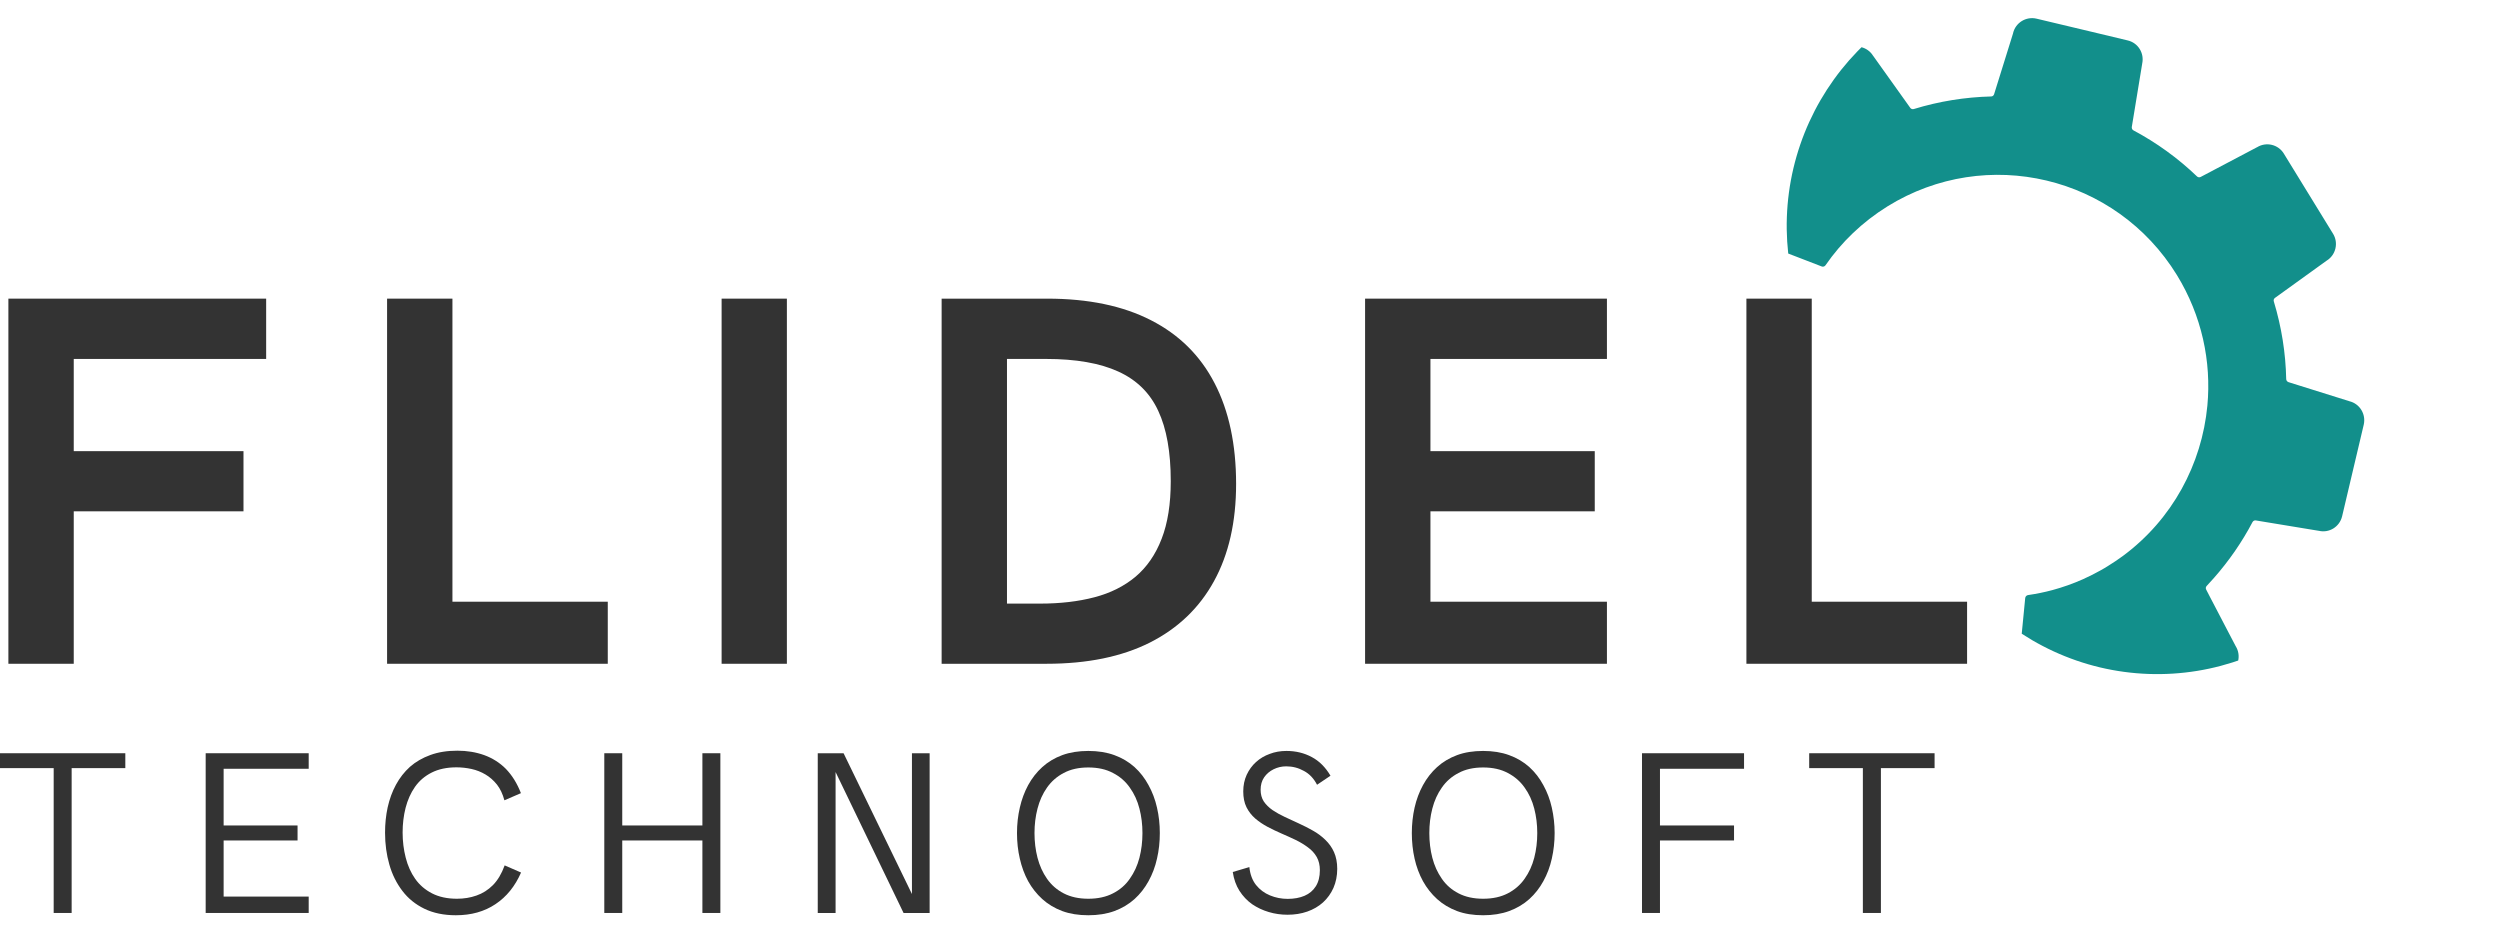
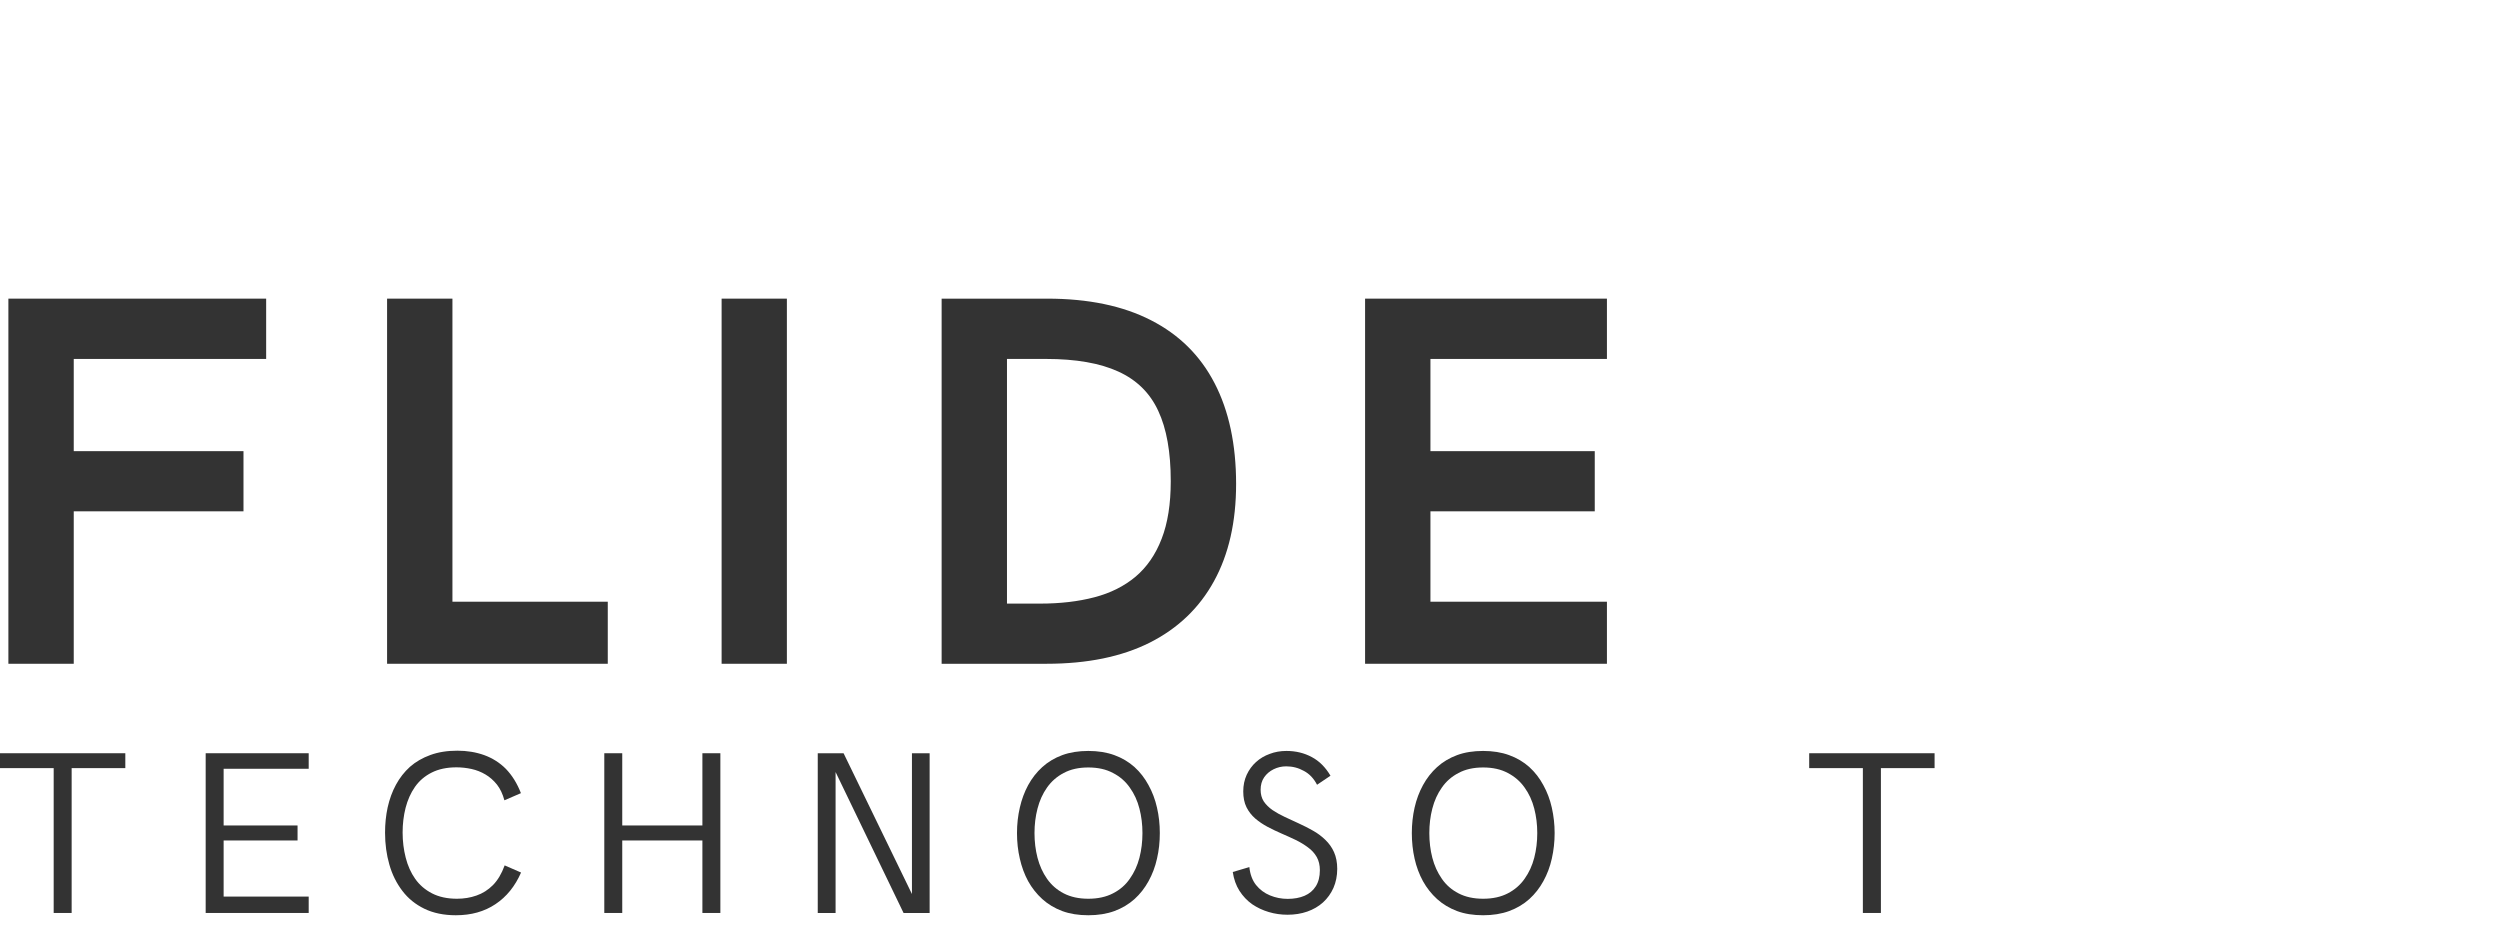
<svg xmlns="http://www.w3.org/2000/svg" version="1.1" viewBox="0 7.392 149 55.442" style="max-height: 500px" width="149" height="55.442">
  <defs>
    <clipPath id="clip1">
      <path d="M 106.383 8.461 L 141 8.461 L 141 47.754 L 106.383 47.754 Z M 106.383 8.461" />
    </clipPath>
    <clipPath id="clip2">
-       <path d="M 149 37.523 L 123.723 53.184 L 100.711 15.719 L 125.988 0.055 Z M 149 37.523" />
-     </clipPath>
+       </clipPath>
    <clipPath id="clip3">
      <path d="M 141.207 24.836 L 133.957 13.031 C 131.891 9.664 128.578 7.266 124.75 6.352 C 120.918 5.441 116.887 6.094 113.539 8.172 C 110.188 10.246 107.797 13.574 106.887 17.422 C 105.98 21.27 106.633 25.32 108.699 28.684 L 115.949 40.488 C 118.016 43.852 121.328 46.254 125.156 47.168 C 128.988 48.078 133.02 47.426 136.367 45.348 C 139.719 43.273 142.109 39.945 143.016 36.098 C 143.922 32.254 143.273 28.199 141.207 24.836 Z M 141.207 24.836" />
    </clipPath>
    <clipPath id="clip4">
      <path d="M 149 37.523 L 123.723 53.184 L 100.902 16.027 L 126.18 0.363 Z M 149 37.523" />
    </clipPath>
    <clipPath id="clip5">
      <path d="M 149 37.523 L 123.723 53.184 L 100.902 16.027 L 126.18 0.363 Z M 149 37.523" />
    </clipPath>
  </defs>
  <g id="surface1">
    <path d="M 0.5 46.953 L 0.5 25.191 L 15.863 25.191 L 15.863 28.785 L 4.395 28.785 L 4.395 34.281 L 14.512 34.281 L 14.512 37.867 L 4.395 37.867 L 4.395 46.953 Z M 0.5 46.953" style="stroke:none;fill-rule:nonzero;fill:rgb(20%,20%,20%);fill-opacity:1;" />
    <path d="M 23.07 46.953 L 23.07 25.191 L 26.965 25.191 L 26.965 43.254 L 36.223 43.254 L 36.223 46.953 Z M 23.07 46.953" style="stroke:none;fill-rule:nonzero;fill:rgb(20%,20%,20%);fill-opacity:1;" />
-     <path d="M 43.008 46.953 L 43.008 25.191 L 46.898 25.191 L 46.898 46.953 Z M 43.008 46.953" style="stroke:none;fill-rule:nonzero;fill:rgb(20%,20%,20%);fill-opacity:1;" />
+     <path d="M 43.008 46.953 L 43.008 25.191 L 46.898 25.191 L 46.898 46.953 M 43.008 46.953" style="stroke:none;fill-rule:nonzero;fill:rgb(20%,20%,20%);fill-opacity:1;" />
    <path d="M 56.121 46.953 L 56.121 25.191 L 62.406 25.191 C 64.867 25.191 66.93 25.621 68.602 26.48 C 70.277 27.336 71.539 28.586 72.391 30.234 C 73.242 31.875 73.672 33.879 73.672 36.234 C 73.672 38.496 73.234 40.426 72.359 42.02 C 71.488 43.617 70.211 44.84 68.535 45.688 C 66.859 46.531 64.805 46.953 62.375 46.953 Z M 60.016 43.367 L 61.992 43.367 C 63.188 43.367 64.266 43.242 65.23 42.988 C 66.188 42.738 67.004 42.328 67.68 41.762 C 68.355 41.191 68.875 40.438 69.234 39.504 C 69.598 38.57 69.777 37.426 69.777 36.07 C 69.777 34.34 69.531 32.945 69.031 31.879 C 68.539 30.812 67.742 30.031 66.648 29.535 C 65.555 29.035 64.121 28.785 62.348 28.785 L 60.016 28.785 Z M 60.016 43.367" style="stroke:none;fill-rule:nonzero;fill:rgb(20%,20%,20%);fill-opacity:1;" />
    <path d="M 81.359 46.953 L 81.359 25.191 L 95.773 25.191 L 95.773 28.785 L 85.254 28.785 L 85.254 34.281 L 95.047 34.281 L 95.047 37.867 L 85.254 37.867 L 85.254 43.254 L 95.773 43.254 L 95.773 46.953 Z M 81.359 46.953" style="stroke:none;fill-rule:nonzero;fill:rgb(20%,20%,20%);fill-opacity:1;" />
-     <path d="M 104.086 46.953 L 104.086 25.191 L 107.98 25.191 L 107.98 43.254 L 117.238 43.254 L 117.238 46.953 Z M 104.086 46.953" style="stroke:none;fill-rule:nonzero;fill:rgb(20%,20%,20%);fill-opacity:1;" />
    <path d="M 3.199 61.805 L 3.199 53.172 L 0 53.172 L 0 52.285 L 7.469 52.285 L 7.469 53.172 L 4.27 53.172 L 4.27 61.805 Z M 3.199 61.805" style="stroke:none;fill-rule:nonzero;fill:rgb(20%,20%,20%);fill-opacity:1;" />
    <path d="M 12.258 61.805 L 12.258 52.285 L 18.398 52.285 L 18.398 53.211 L 13.328 53.211 L 13.328 56.59 L 17.734 56.59 L 17.734 57.484 L 13.328 57.484 L 13.328 60.828 L 18.398 60.828 L 18.398 61.805 Z M 12.258 61.805" style="stroke:none;fill-rule:nonzero;fill:rgb(20%,20%,20%);fill-opacity:1;" />
    <path d="M 27.168 61.941 C 26.453 61.941 25.828 61.812 25.297 61.555 C 24.766 61.297 24.328 60.945 23.984 60.492 C 23.637 60.039 23.375 59.516 23.207 58.926 C 23.035 58.328 22.949 57.695 22.949 57.023 C 22.949 56.496 23 55.992 23.105 55.508 C 23.215 55.02 23.375 54.574 23.598 54.164 C 23.82 53.754 24.098 53.398 24.434 53.094 C 24.777 52.793 25.184 52.559 25.648 52.391 C 26.117 52.219 26.652 52.133 27.258 52.133 C 27.84 52.133 28.375 52.223 28.863 52.398 C 29.355 52.578 29.789 52.852 30.156 53.223 C 30.52 53.602 30.82 54.078 31.047 54.664 L 30.062 55.09 C 29.961 54.715 29.816 54.406 29.621 54.156 C 29.422 53.906 29.191 53.703 28.934 53.551 C 28.676 53.398 28.398 53.289 28.102 53.223 C 27.809 53.16 27.512 53.125 27.203 53.125 C 26.633 53.125 26.137 53.23 25.727 53.438 C 25.316 53.645 24.984 53.93 24.73 54.293 C 24.477 54.656 24.293 55.074 24.172 55.543 C 24.055 56.012 23.996 56.496 23.996 57.008 C 23.996 57.535 24.059 58.035 24.18 58.508 C 24.301 58.984 24.488 59.406 24.746 59.773 C 25.004 60.137 25.34 60.426 25.75 60.637 C 26.16 60.848 26.656 60.957 27.234 60.957 C 27.645 60.957 28.035 60.895 28.398 60.766 C 28.762 60.641 29.09 60.434 29.379 60.145 C 29.664 59.855 29.898 59.465 30.078 58.969 L 31.055 59.395 C 30.699 60.211 30.191 60.84 29.527 61.281 C 28.867 61.723 28.082 61.941 27.168 61.941 Z M 27.168 61.941" style="stroke:none;fill-rule:nonzero;fill:rgb(20%,20%,20%);fill-opacity:1;" />
    <path d="M 36.016 61.805 L 36.016 52.285 L 37.086 52.285 L 37.086 56.59 L 41.863 56.59 L 41.863 52.285 L 42.934 52.285 L 42.934 61.805 L 41.863 61.805 L 41.863 57.484 L 37.086 57.484 L 37.086 61.805 Z M 36.016 61.805" style="stroke:none;fill-rule:nonzero;fill:rgb(20%,20%,20%);fill-opacity:1;" />
    <path d="M 48.738 61.805 L 48.738 52.285 L 50.277 52.285 L 54.352 60.676 L 54.352 52.285 L 55.406 52.285 L 55.406 61.805 L 53.852 61.805 L 49.801 53.406 L 49.801 61.805 Z M 48.738 61.805" style="stroke:none;fill-rule:nonzero;fill:rgb(20%,20%,20%);fill-opacity:1;" />
    <path d="M 64.863 61.941 C 64.281 61.941 63.766 61.859 63.309 61.691 C 62.855 61.52 62.457 61.281 62.121 60.977 C 61.785 60.672 61.504 60.316 61.277 59.91 C 61.055 59.5 60.891 59.055 60.781 58.566 C 60.668 58.082 60.613 57.574 60.613 57.043 C 60.613 56.52 60.668 56.016 60.781 55.527 C 60.891 55.043 61.055 54.598 61.277 54.188 C 61.504 53.773 61.785 53.414 62.121 53.109 C 62.457 52.805 62.855 52.566 63.309 52.398 C 63.766 52.23 64.281 52.148 64.863 52.148 C 65.438 52.148 65.957 52.23 66.418 52.398 C 66.879 52.566 67.277 52.805 67.617 53.109 C 67.953 53.414 68.23 53.773 68.453 54.188 C 68.68 54.598 68.848 55.043 68.957 55.527 C 69.07 56.016 69.125 56.52 69.125 57.043 C 69.125 57.574 69.07 58.082 68.957 58.566 C 68.848 59.055 68.68 59.5 68.453 59.91 C 68.23 60.316 67.953 60.672 67.617 60.977 C 67.277 61.281 66.879 61.52 66.418 61.691 C 65.957 61.859 65.438 61.941 64.863 61.941 Z M 64.863 60.957 C 65.434 60.957 65.926 60.848 66.332 60.637 C 66.746 60.426 67.082 60.137 67.336 59.766 C 67.598 59.398 67.789 58.98 67.91 58.516 C 68.031 58.047 68.09 57.555 68.09 57.043 C 68.09 56.535 68.031 56.047 67.91 55.582 C 67.789 55.113 67.598 54.695 67.336 54.332 C 67.082 53.965 66.746 53.672 66.332 53.461 C 65.926 53.242 65.434 53.133 64.863 53.133 C 64.293 53.133 63.805 53.242 63.398 53.461 C 62.992 53.672 62.66 53.965 62.402 54.332 C 62.145 54.695 61.957 55.113 61.836 55.582 C 61.715 56.047 61.656 56.535 61.656 57.043 C 61.656 57.555 61.715 58.047 61.836 58.516 C 61.957 58.98 62.145 59.398 62.402 59.766 C 62.66 60.137 62.992 60.426 63.398 60.637 C 63.805 60.848 64.293 60.957 64.863 60.957 Z M 64.863 60.957" style="stroke:none;fill-rule:nonzero;fill:rgb(20%,20%,20%);fill-opacity:1;" />
    <path d="M 76.738 61.91 C 76.355 61.91 75.984 61.859 75.621 61.75 C 75.262 61.645 74.93 61.488 74.625 61.281 C 74.328 61.07 74.078 60.805 73.871 60.484 C 73.672 60.168 73.535 59.793 73.473 59.363 L 74.461 59.07 C 74.508 59.5 74.637 59.855 74.859 60.137 C 75.082 60.414 75.359 60.621 75.691 60.758 C 76.023 60.895 76.375 60.965 76.746 60.965 C 77.129 60.965 77.465 60.902 77.75 60.781 C 78.039 60.656 78.262 60.469 78.422 60.215 C 78.582 59.961 78.664 59.641 78.664 59.258 C 78.664 58.953 78.602 58.691 78.477 58.469 C 78.348 58.246 78.176 58.055 77.953 57.895 C 77.738 57.734 77.496 57.586 77.223 57.453 C 76.949 57.324 76.672 57.195 76.387 57.074 C 76.098 56.949 75.82 56.816 75.547 56.672 C 75.277 56.527 75.027 56.359 74.809 56.172 C 74.59 55.98 74.418 55.758 74.289 55.5 C 74.16 55.238 74.098 54.922 74.098 54.559 C 74.098 54.195 74.168 53.867 74.301 53.574 C 74.438 53.277 74.625 53.02 74.859 52.809 C 75.098 52.594 75.367 52.434 75.676 52.324 C 75.98 52.207 76.312 52.148 76.672 52.148 C 77.23 52.148 77.73 52.27 78.18 52.512 C 78.629 52.75 79 53.121 79.297 53.625 L 78.496 54.164 C 78.305 53.793 78.047 53.516 77.715 53.34 C 77.387 53.156 77.035 53.066 76.656 53.066 C 76.391 53.066 76.141 53.125 75.91 53.238 C 75.676 53.352 75.488 53.512 75.344 53.719 C 75.203 53.926 75.133 54.172 75.133 54.461 C 75.133 54.73 75.195 54.961 75.32 55.156 C 75.453 55.352 75.625 55.52 75.84 55.672 C 76.062 55.82 76.305 55.957 76.574 56.082 C 76.844 56.207 77.125 56.336 77.41 56.469 C 77.703 56.602 77.984 56.746 78.258 56.902 C 78.527 57.051 78.77 57.234 78.988 57.445 C 79.207 57.656 79.383 57.898 79.508 58.18 C 79.633 58.461 79.699 58.793 79.699 59.176 C 79.699 59.594 79.621 59.973 79.473 60.312 C 79.324 60.645 79.117 60.934 78.852 61.176 C 78.586 61.414 78.27 61.598 77.91 61.723 C 77.551 61.848 77.164 61.91 76.738 61.91 Z M 76.738 61.91" style="stroke:none;fill-rule:nonzero;fill:rgb(20%,20%,20%);fill-opacity:1;" />
    <path d="M 88.395 61.941 C 87.812 61.941 87.293 61.859 86.84 61.691 C 86.387 61.52 85.988 61.281 85.652 60.977 C 85.316 60.672 85.035 60.316 84.809 59.91 C 84.586 59.5 84.418 59.055 84.309 58.566 C 84.199 58.082 84.145 57.574 84.145 57.043 C 84.145 56.52 84.199 56.016 84.309 55.527 C 84.418 55.043 84.586 54.598 84.809 54.188 C 85.035 53.773 85.316 53.414 85.652 53.109 C 85.988 52.805 86.387 52.566 86.84 52.398 C 87.293 52.23 87.812 52.148 88.395 52.148 C 88.969 52.148 89.488 52.23 89.945 52.398 C 90.41 52.566 90.809 52.805 91.148 53.109 C 91.484 53.414 91.762 53.773 91.984 54.188 C 92.211 54.598 92.379 55.043 92.488 55.527 C 92.598 56.016 92.656 56.52 92.656 57.043 C 92.656 57.574 92.598 58.082 92.488 58.566 C 92.379 59.055 92.211 59.5 91.984 59.91 C 91.762 60.316 91.484 60.672 91.148 60.977 C 90.809 61.281 90.41 61.52 89.945 61.691 C 89.488 61.859 88.969 61.941 88.395 61.941 Z M 88.395 60.957 C 88.965 60.957 89.457 60.848 89.863 60.637 C 90.273 60.426 90.609 60.137 90.867 59.766 C 91.129 59.398 91.32 58.98 91.441 58.516 C 91.562 58.047 91.621 57.555 91.621 57.043 C 91.621 56.535 91.562 56.047 91.441 55.582 C 91.32 55.113 91.129 54.695 90.867 54.332 C 90.609 53.965 90.273 53.672 89.863 53.461 C 89.457 53.242 88.965 53.133 88.395 53.133 C 87.824 53.133 87.336 53.242 86.93 53.461 C 86.52 53.672 86.188 53.965 85.934 54.332 C 85.676 54.695 85.488 55.113 85.367 55.582 C 85.246 56.047 85.188 56.535 85.188 57.043 C 85.188 57.555 85.246 58.047 85.367 58.516 C 85.488 58.98 85.676 59.398 85.934 59.766 C 86.188 60.137 86.52 60.426 86.93 60.637 C 87.336 60.848 87.824 60.957 88.395 60.957 Z M 88.395 60.957" style="stroke:none;fill-rule:nonzero;fill:rgb(20%,20%,20%);fill-opacity:1;" />
-     <path d="M 97.863 61.805 L 97.863 52.285 L 103.945 52.285 L 103.945 53.211 L 98.934 53.211 L 98.934 56.59 L 103.348 56.59 L 103.348 57.484 L 98.934 57.484 L 98.934 61.805 Z M 97.863 61.805" style="stroke:none;fill-rule:nonzero;fill:rgb(20%,20%,20%);fill-opacity:1;" />
    <path d="M 111.027 61.805 L 111.027 53.172 L 107.828 53.172 L 107.828 52.285 L 115.301 52.285 L 115.301 53.172 L 112.102 53.172 L 112.102 61.805 Z M 111.027 61.805" style="stroke:none;fill-rule:nonzero;fill:rgb(20%,20%,20%);fill-opacity:1;" />
    <g clip-rule="nonzero" clip-path="url(#clip1)">
      <g clip-rule="nonzero" clip-path="url(#clip2)">
        <g clip-rule="nonzero" clip-path="url(#clip3)">
          <g clip-rule="nonzero" clip-path="url(#clip4)">
            <g clip-rule="nonzero" clip-path="url(#clip5)">
              <path d="M 132.871 47.512 L 128.117 50.457 C 127.574 50.793 126.863 50.625 126.523 50.082 C 126.523 50.078 126.523 50.074 126.52 50.07 L 124.312 46.98 C 124.262 46.914 124.176 46.887 124.098 46.91 C 122.91 47.273 121.695 47.504 120.48 47.602 C 120.48 47.605 120.48 47.602 120.48 47.602 C 120.363 47.613 120.266 47.516 120.277 47.398 L 120.703 43.031 C 120.715 42.945 120.781 42.875 120.867 42.859 C 121.352 42.789 121.84 42.691 122.32 42.562 C 122.938 42.395 123.547 42.18 124.145 41.914 C 124.5 41.754 124.852 41.578 125.199 41.383 C 125.355 41.297 125.508 41.207 125.66 41.109 C 125.953 40.93 126.234 40.738 126.508 40.539 C 129.477 38.352 131.23 35.047 131.559 31.57 C 131.805 28.941 131.23 26.211 129.746 23.789 C 126.113 17.875 118.395 16.039 112.5 19.688 C 110.992 20.625 109.746 21.828 108.797 23.207 C 108.746 23.277 108.652 23.305 108.574 23.273 L 108.191 23.125 L 104.496 21.699 C 104.387 21.656 104.344 21.523 104.402 21.422 C 104.41 21.41 104.418 21.398 104.426 21.387 C 104.434 21.371 104.445 21.355 104.453 21.336 C 104.773 20.816 105.121 20.309 105.5 19.82 C 105.855 19.359 106.238 18.914 106.645 18.484 C 106.699 18.426 106.711 18.34 106.676 18.266 L 104.914 14.895 C 104.914 14.891 104.914 14.891 104.91 14.887 C 104.578 14.34 104.746 13.625 105.289 13.289 L 110.047 10.34 C 110.59 10.008 111.301 10.172 111.637 10.719 C 111.641 10.719 111.641 10.723 111.645 10.727 L 113.852 13.82 C 113.898 13.887 113.984 13.914 114.062 13.891 C 115.578 13.426 117.129 13.18 118.672 13.141 C 118.754 13.141 118.824 13.086 118.848 13.008 L 119.98 9.375 C 119.98 9.371 119.98 9.367 119.98 9.363 C 120.129 8.742 120.754 8.359 121.375 8.504 L 124.688 9.293 L 126.809 9.801 C 127.434 9.945 127.816 10.57 127.672 11.195 C 127.672 11.199 127.672 11.203 127.672 11.203 L 127.055 14.961 C 127.043 15.043 127.082 15.125 127.156 15.164 C 128.52 15.891 129.797 16.809 130.941 17.906 C 131 17.965 131.09 17.977 131.16 17.938 L 134.516 16.168 C 134.52 16.168 134.523 16.168 134.527 16.164 C 135.07 15.832 135.781 16 136.117 16.547 L 139.051 21.324 C 139.383 21.867 139.219 22.582 138.676 22.922 C 138.672 22.922 138.672 22.926 138.668 22.926 L 135.586 25.148 C 135.523 25.195 135.492 25.277 135.52 25.359 C 135.98 26.879 136.227 28.438 136.258 29.988 C 136.262 30.07 136.316 30.141 136.395 30.168 L 137.004 30.359 L 140.012 31.301 C 140.016 31.301 140.02 31.305 140.023 31.305 C 140.641 31.453 141.023 32.078 140.879 32.703 L 140.375 34.836 L 139.59 38.164 C 139.441 38.789 138.82 39.176 138.199 39.027 C 138.195 39.027 138.191 39.027 138.191 39.027 L 134.449 38.41 C 134.367 38.395 134.289 38.438 134.25 38.508 C 133.625 39.695 132.855 40.812 131.953 41.836 C 131.812 41.996 131.668 42.156 131.52 42.312 C 131.461 42.371 131.449 42.461 131.488 42.531 L 131.746 43.031 L 131.965 43.449 L 132.617 44.699 L 133.246 45.902 C 133.25 45.906 133.25 45.91 133.254 45.914 C 133.586 46.461 133.414 47.172 132.871 47.512" style="stroke:none;fill-rule:nonzero;fill:rgb(7.059%,56.078%,54.51%);fill-opacity:1;" />
            </g>
          </g>
        </g>
      </g>
    </g>
  </g>
</svg>